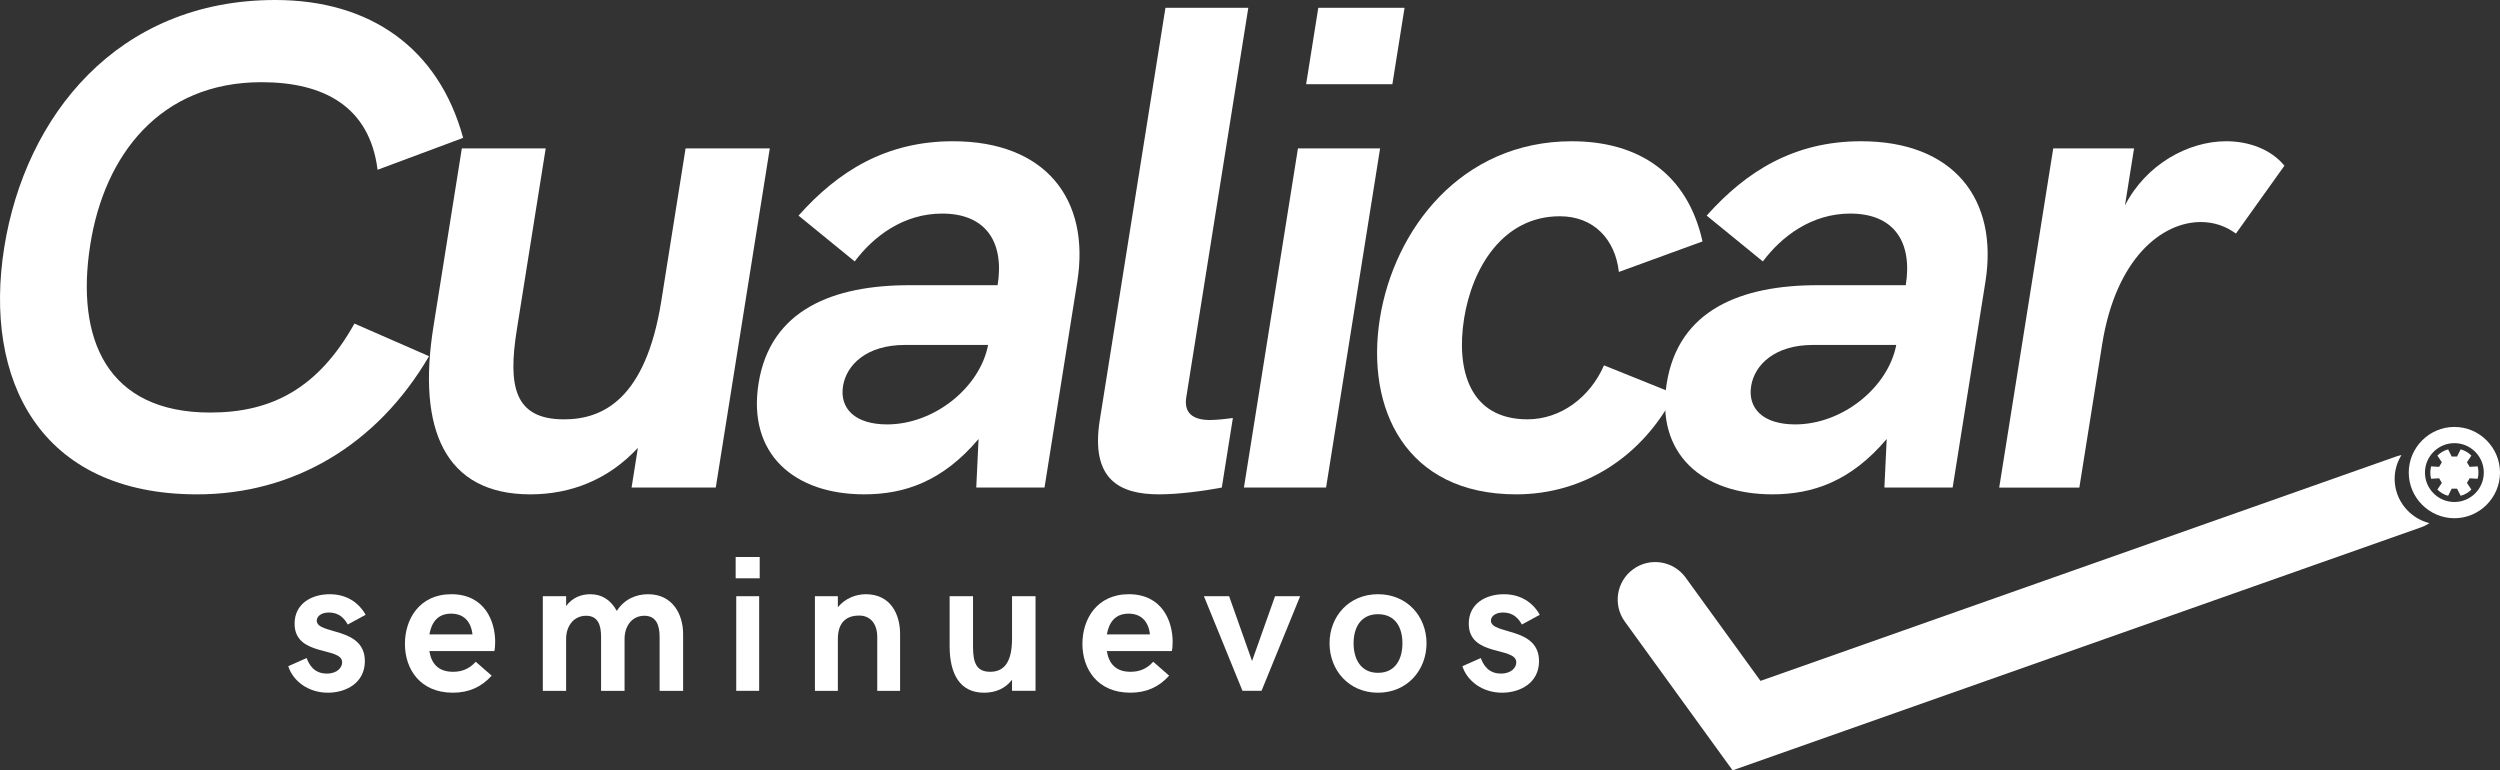
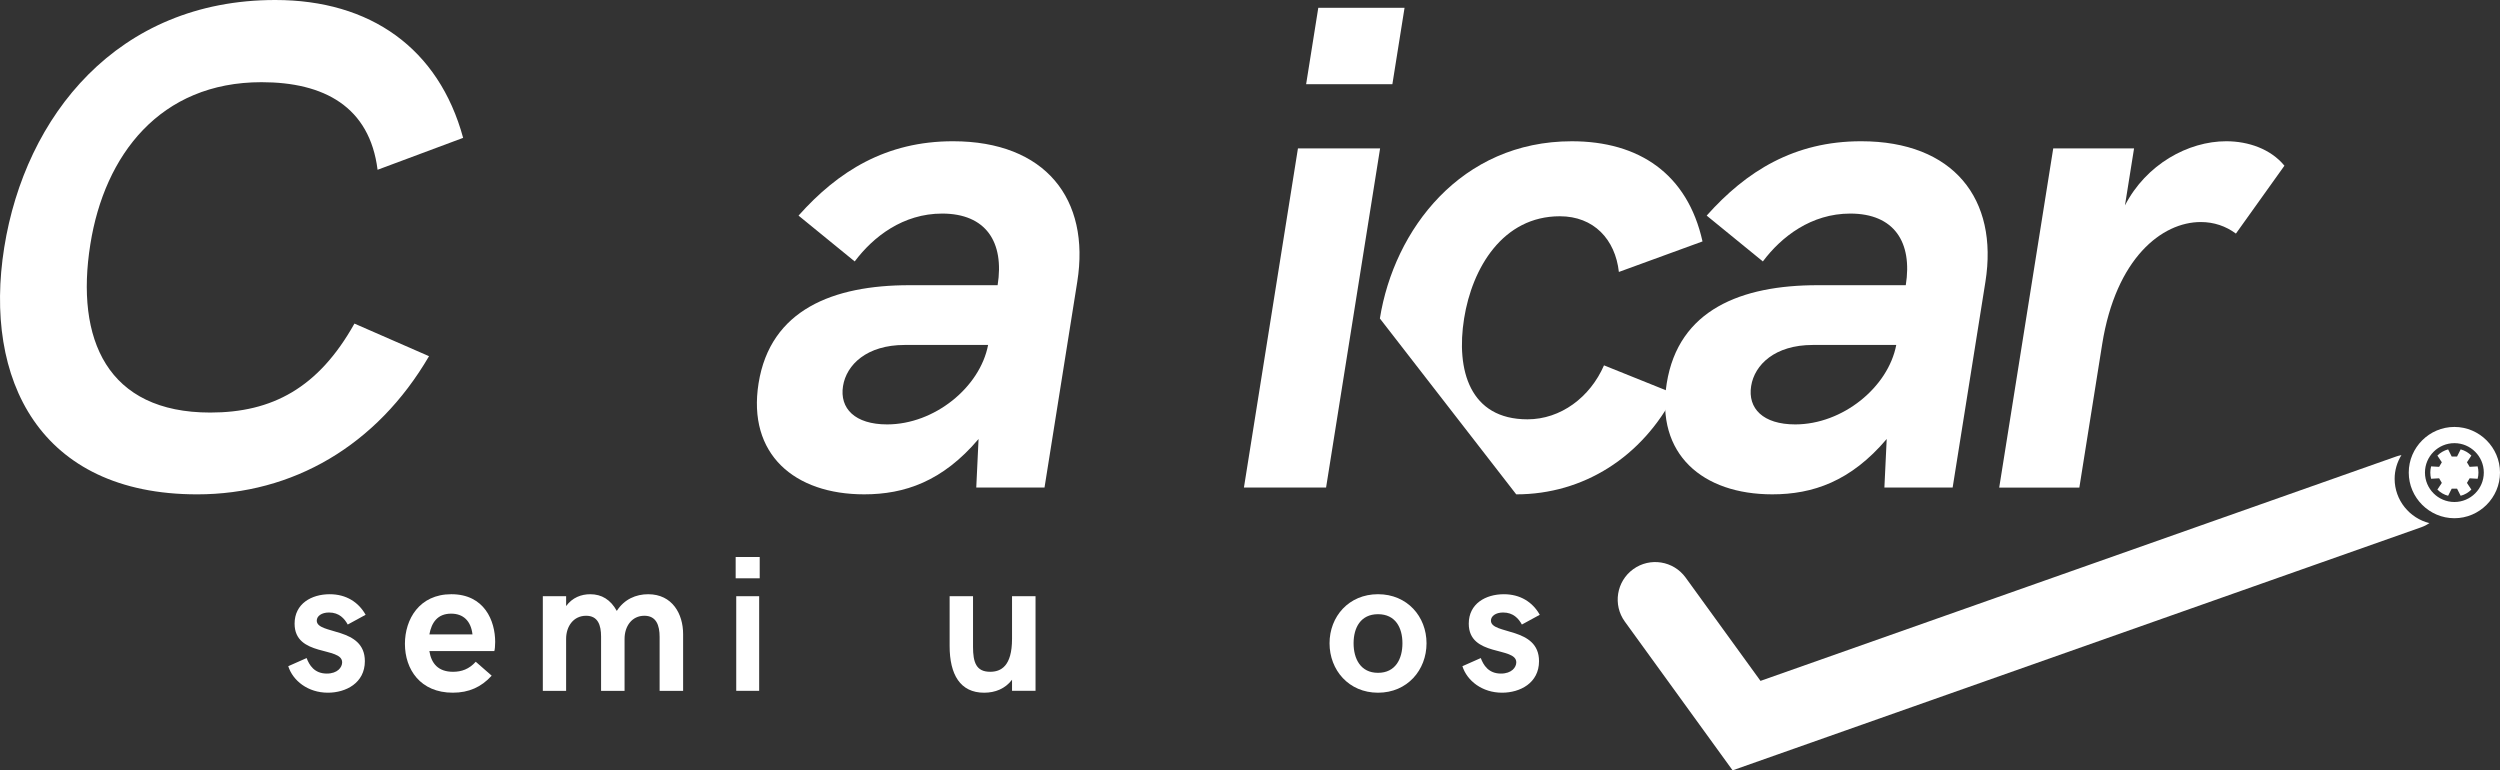
<svg xmlns="http://www.w3.org/2000/svg" id="Capa_1" x="0px" y="0px" width="200px" height="61.628px" viewBox="82.439 25.403 200 61.628" xml:space="preserve">
  <rect x="82.439" y="25.403" width="200" height="61.628" fill="#333333" stroke="none" />
  <g>
-     <path fill="#FFFFFF" d="M192.829,50.882c1.135-7.116,6.497-14.178,15.353-14.178c5.378,0,9.255,2.608,10.458,8.013l-6.691,2.442 c-0.291-2.606-2.006-4.455-4.723-4.455c-4.564,0-7.015,4.13-7.659,8.178c-0.658,4.128,0.453,8.067,5.071,8.067 c2.662,0,5.008-1.765,6.121-4.318l5.667,2.28c-2.597,5.053-7.311,8.04-12.689,8.04C194.88,64.95,191.683,58.078,192.829,50.882" />
+     <path fill="#FFFFFF" d="M192.829,50.882c1.135-7.116,6.497-14.178,15.353-14.178c5.378,0,9.255,2.608,10.458,8.013l-6.691,2.442 c-0.291-2.606-2.006-4.455-4.723-4.455c-4.564,0-7.015,4.13-7.659,8.178c-0.658,4.128,0.453,8.067,5.071,8.067 c2.662,0,5.008-1.765,6.121-4.318l5.667,2.28c-2.597,5.053-7.311,8.04-12.689,8.04" />
    <path fill="#FFFFFF" d="M215.777,56.069c0.938-5.894,5.975-7.85,12.061-7.85h7.063c0.55-3.449-0.936-5.73-4.438-5.73 c-3.126,0-5.51,1.847-6.995,3.829l-4.495-3.667c3.175-3.559,7.006-5.948,12.356-5.948c7.389,0,11,4.617,9.943,11.245l-2.622,16.46 h-5.46l0.185-3.885c-2.877,3.396-5.922,4.427-9.153,4.427C218.653,64.95,214.871,61.746,215.777,56.069 M234.139,53h-6.683 c-3.018,0-4.652,1.576-4.925,3.286c-0.286,1.792,0.95,3.07,3.53,3.07C229.84,59.355,233.489,56.396,234.139,53" />
    <path fill="#FFFFFF" d="M246.698,37.273h6.466l-0.728,4.564c1.692-3.288,5.055-5.134,8.097-5.134c1.792,0,3.567,0.625,4.661,1.956 l-3.882,5.432c-0.801-0.596-1.755-0.925-2.813-0.925c-3.097,0-6.788,2.881-7.887,9.78l-1.825,11.463h-6.411L246.698,37.273z" />
    <g>
      <g>
        <g>
          <g>
            <path fill="#FFFFFF" d="M278.791,59.558c-2.007,0-3.652,1.646-3.652,3.651c0,2.007,1.646,3.652,3.652,3.652 c2.006,0,3.648-1.646,3.648-3.652C282.439,61.204,280.796,59.558,278.791,59.558 M278.791,65.563 c-1.299,0-2.355-1.056-2.355-2.354c0-1.297,1.057-2.354,2.355-2.354c1.297,0,2.353,1.057,2.353,2.354 C281.143,64.507,280.087,65.563,278.791,65.563" />
            <path fill="#FFFFFF" d="M279.795,62.385l0.354-0.535c-0.236-0.235-0.529-0.411-0.858-0.497l-0.288,0.574h-0.427l-0.287-0.574 c-0.328,0.086-0.625,0.263-0.86,0.497l0.356,0.535l-0.216,0.366l-0.642-0.038c-0.041,0.159-0.063,0.327-0.063,0.496 c0,0.172,0.022,0.339,0.063,0.496l0.642-0.038l0.216,0.37l-0.356,0.533c0.236,0.235,0.533,0.412,0.86,0.495l0.287-0.57h0.427 l0.288,0.57c0.329-0.083,0.623-0.26,0.858-0.495l-0.354-0.533l0.215-0.37l0.64,0.038c0.043-0.157,0.064-0.324,0.064-0.496 c0-0.17-0.021-0.337-0.064-0.496l-0.64,0.038L279.795,62.385z" />
            <path fill="#FFFFFF" d="M278.791,63.852c-0.354,0-0.643-0.286-0.643-0.643c0-0.353,0.288-0.641,0.643-0.641 c0.353,0,0.641,0.288,0.641,0.641C279.431,63.565,279.143,63.852,278.791,63.852" />
          </g>
        </g>
        <path fill="#FFFFFF" d="M274.01,63.709c0-0.695,0.203-1.343,0.544-1.898c-0.139,0.027-0.278,0.062-0.415,0.11l-50.86,17.953 l-5.99-8.265c-0.973-1.343-2.851-1.643-4.194-0.67c-1.342,0.973-1.642,2.852-0.669,4.193l8.621,11.898l55.092-19.447 c0.238-0.084,0.457-0.196,0.657-0.33C275.206,66.862,274.01,65.418,274.01,63.709z" />
      </g>
      <g>
        <g>
          <rect x="214.636" y="74.026" transform="matrix(-0.588 -0.809 0.809 -0.588 281.601 291.952)" fill="#FFFFFF" width="1.073" height="0.43" />
        </g>
        <g>
          <path fill="#FFFFFF" d="M220.149,81.471l-1.21-1.669l0.348-0.252l1.211,1.67L220.149,81.471z M217.73,78.133l-1.21-1.669 l0.35-0.253l1.21,1.671L217.73,78.133z" />
        </g>
        <g>
          <polygon fill="#FFFFFF" points="222.083,84.14 221.359,83.141 221.707,82.888 222.242,83.625 223.097,83.315 223.243,83.718 " />
        </g>
        <g>
          <path fill="#FFFFFF" d="M225.323,82.962l-0.148-0.403l2.079-0.755l0.146,0.401L225.323,82.962z M229.479,81.45l-0.147-0.403 l2.078-0.757l0.147,0.404L229.479,81.45z M233.634,79.937l-0.146-0.4l2.077-0.758l0.148,0.402L233.634,79.937z M237.792,78.425 l-0.146-0.403l2.079-0.754l0.146,0.402L237.792,78.425z M241.949,76.913l-0.146-0.401l2.077-0.758l0.147,0.403L241.949,76.913z M246.105,75.403l-0.146-0.404l2.079-0.756l0.146,0.403L246.105,75.403z M250.262,73.89l-0.146-0.404l2.079-0.756l0.146,0.404 L250.262,73.89z M254.419,72.378l-0.146-0.404l2.078-0.757l0.146,0.404L254.419,72.378z M258.577,70.865l-0.148-0.403 l2.079-0.756l0.147,0.402L258.577,70.865z M262.734,69.353l-0.148-0.401l2.079-0.757l0.146,0.404L262.734,69.353z M266.889,67.841l-0.146-0.402l2.078-0.756l0.147,0.402L266.889,67.841z" />
        </g>
        <g>
          <rect x="271.253" y="65.413" transform="matrix(-0.344 -0.939 0.939 -0.344 302.963 343.531)" fill="#FFFFFF" width="0.429" height="1.072" />
        </g>
      </g>
    </g>
    <g>
      <path fill="#FFFFFF" d="M82.777,45.203c1.676-10.511,9.048-19.8,21.681-19.8c7.605,0,13.077,3.857,15.032,11.029l-6.845,2.553 c-0.635-5.054-4.289-7.007-9.287-7.007c-8.122,0-12.558,5.838-13.69,12.956c-1.218,7.632,1.357,13.473,9.589,13.473 c4.943,0,8.65-1.956,11.537-7.118l5.967,2.609c-4.184,7.168-10.916,11.053-18.549,11.053C85.582,64.95,81.1,55.744,82.777,45.203" />
-       <path fill="#FFFFFF" d="M117.11,51.561l2.276-14.287h6.709l-2.31,14.504c-0.71,4.456-0.246,7.173,3.775,7.173 c3.095,0,6.529-1.604,7.781-9.455l1.945-12.223h6.737L139.7,64.408h-6.735l0.505-3.177c-2.362,2.551-5.374,3.72-8.605,3.72 C118.02,64.95,115.809,59.737,117.11,51.561" />
      <path fill="#FFFFFF" d="M143.124,56.069c0.94-5.894,5.977-7.85,12.062-7.85h7.063c0.549-3.449-0.935-5.73-4.438-5.73 c-3.124,0-5.51,1.847-6.995,3.829l-4.494-3.667c3.173-3.559,7.005-5.948,12.355-5.948c7.389,0,11.001,4.617,9.943,11.245 L166,64.408h-5.46l0.184-3.885c-2.877,3.396-5.921,4.427-9.154,4.427C146.002,64.95,142.219,61.746,143.124,56.069 M161.487,53 h-6.682c-3.016,0-4.65,1.576-4.924,3.286c-0.286,1.792,0.95,3.07,3.531,3.07C157.188,59.355,160.835,56.396,161.487,53" />
-       <path fill="#FFFFFF" d="M170.423,59.003l5.252-32.977h6.629l-4.963,31.158c-0.203,1.276,0.552,1.819,1.883,1.819 c0.379,0,1.121-0.055,1.845-0.162l-0.886,5.567c-1.428,0.272-3.456,0.542-5.032,0.542 C172.028,64.95,169.662,63.782,170.423,59.003" />
      <g>
        <polygon fill="#FFFFFF" points="186.275,37.273 192.847,37.273 188.525,64.408 181.953,64.408 " />
        <polygon fill="#FFFFFF" points="187.902,26.026 194.803,26.026 193.829,32.139 186.929,32.139 " />
      </g>
    </g>
    <g>
      <path fill="#FFFFFF" d="M105.499,78.699l1.47-0.652c0.205,0.547,0.607,1.242,1.614,1.242c0.856,0,1.228-0.498,1.228-0.9 c0-1.273-3.805-0.418-3.805-3.092c0-1.6,1.349-2.356,2.811-2.356c1.305,0,2.297,0.622,2.872,1.645l-1.431,0.78 c-0.258-0.47-0.682-0.963-1.499-0.963c-0.608,0-0.979,0.296-0.979,0.651c0,1.145,3.848,0.464,3.848,3.243 c0,1.751-1.523,2.522-2.956,2.522C107.082,80.821,105.87,79.866,105.499,78.699z" />
      <path fill="#FFFFFF" d="M114.833,76.911c0-1.971,1.154-3.971,3.712-3.971c2.652,0,3.508,2.13,3.508,3.819 c0,0.31-0.029,0.623-0.068,0.728h-5.197c0.159,0.993,0.704,1.659,1.894,1.659c0.682,0,1.288-0.213,1.817-0.804l1.274,1.114 c-0.826,0.916-1.834,1.362-3.105,1.362C116.061,80.821,114.833,78.949,114.833,76.911z M120.237,76.155 c-0.122-1.085-0.744-1.66-1.706-1.66c-1.09,0-1.568,0.712-1.742,1.66H120.237z" />
      <path fill="#FFFFFF" d="M125.865,73.1h1.864v0.788c0.501-0.682,1.213-0.947,1.926-0.947c0.917,0,1.629,0.432,2.128,1.335 c0.592-0.932,1.531-1.335,2.508-1.335c1.94,0,2.797,1.584,2.797,3.184v4.545h-1.88v-4.311c0-0.932-0.265-1.696-1.22-1.696 c-1,0-1.584,0.84-1.584,1.849v4.158h-1.879v-4.341c0-0.917-0.25-1.666-1.197-1.666c-1.007,0-1.6,0.84-1.6,1.849v4.158h-1.863 L125.865,73.1L125.865,73.1z" />
      <path fill="#FFFFFF" d="M141.292,69.963h1.923v1.704h-1.923V69.963z M141.338,73.1h1.834v7.569h-1.834V73.1z" />
-       <path fill="#FFFFFF" d="M147.633,73.1h1.834v0.88c0.605-0.742,1.494-1.039,2.235-1.039c1.985,0,2.744,1.599,2.744,3.184v4.545 h-1.827v-4.311c0-0.992-0.5-1.711-1.448-1.711c-1.038,0-1.704,0.56-1.704,1.879v4.144h-1.834V73.1z" />
      <path fill="#FFFFFF" d="M158.409,77.085V73.1h1.872v4.046c0,1.243,0.249,2,1.371,2c0.864,0,1.75-0.446,1.75-2.637v-3.41h1.88 v7.569h-1.88v-0.885c-0.545,0.712-1.334,1.037-2.234,1.037C159.257,80.821,158.409,79.365,158.409,77.085z" />
-       <path fill="#FFFFFF" d="M169.032,76.911c0-1.971,1.152-3.971,3.712-3.971c2.653,0,3.507,2.13,3.507,3.819 c0,0.31-0.03,0.623-0.069,0.728h-5.196c0.159,0.993,0.705,1.659,1.894,1.659c0.682,0,1.288-0.213,1.817-0.804l1.274,1.114 c-0.826,0.916-1.834,1.362-3.106,1.362C170.259,80.821,169.032,78.949,169.032,76.911z M174.434,76.155 c-0.12-1.085-0.742-1.66-1.704-1.66c-1.092,0-1.569,0.712-1.743,1.66H174.434z" />
-       <path fill="#FFFFFF" d="M178.753,73.1h2.016l1.834,5.183l1.84-5.183h2.008l-3.09,7.569h-1.523L178.753,73.1z" />
      <path fill="#FFFFFF" d="M188.802,76.865c0-2.136,1.537-3.925,3.878-3.925s3.881,1.789,3.881,3.925c0,2.145-1.54,3.955-3.881,3.955 S188.802,79.01,188.802,76.865z M194.634,76.865c0-1.242-0.554-2.326-1.954-2.326c-1.393,0-1.954,1.085-1.954,2.326 c0,1.244,0.562,2.364,1.954,2.364C194.082,79.23,194.634,78.108,194.634,76.865z" />
      <path fill="#FFFFFF" d="M199.431,78.699l1.471-0.652c0.205,0.547,0.605,1.242,1.613,1.242c0.856,0,1.227-0.498,1.227-0.9 c0-1.273-3.802-0.418-3.802-3.092c0-1.6,1.349-2.356,2.81-2.356c1.303,0,2.297,0.622,2.871,1.645l-1.431,0.78 c-0.258-0.47-0.684-0.963-1.501-0.963c-0.605,0-0.976,0.296-0.976,0.651c0,1.145,3.848,0.464,3.848,3.243 c0,1.751-1.523,2.522-2.955,2.522C201.016,80.821,199.802,79.866,199.431,78.699z" />
    </g>
  </g>
</svg>